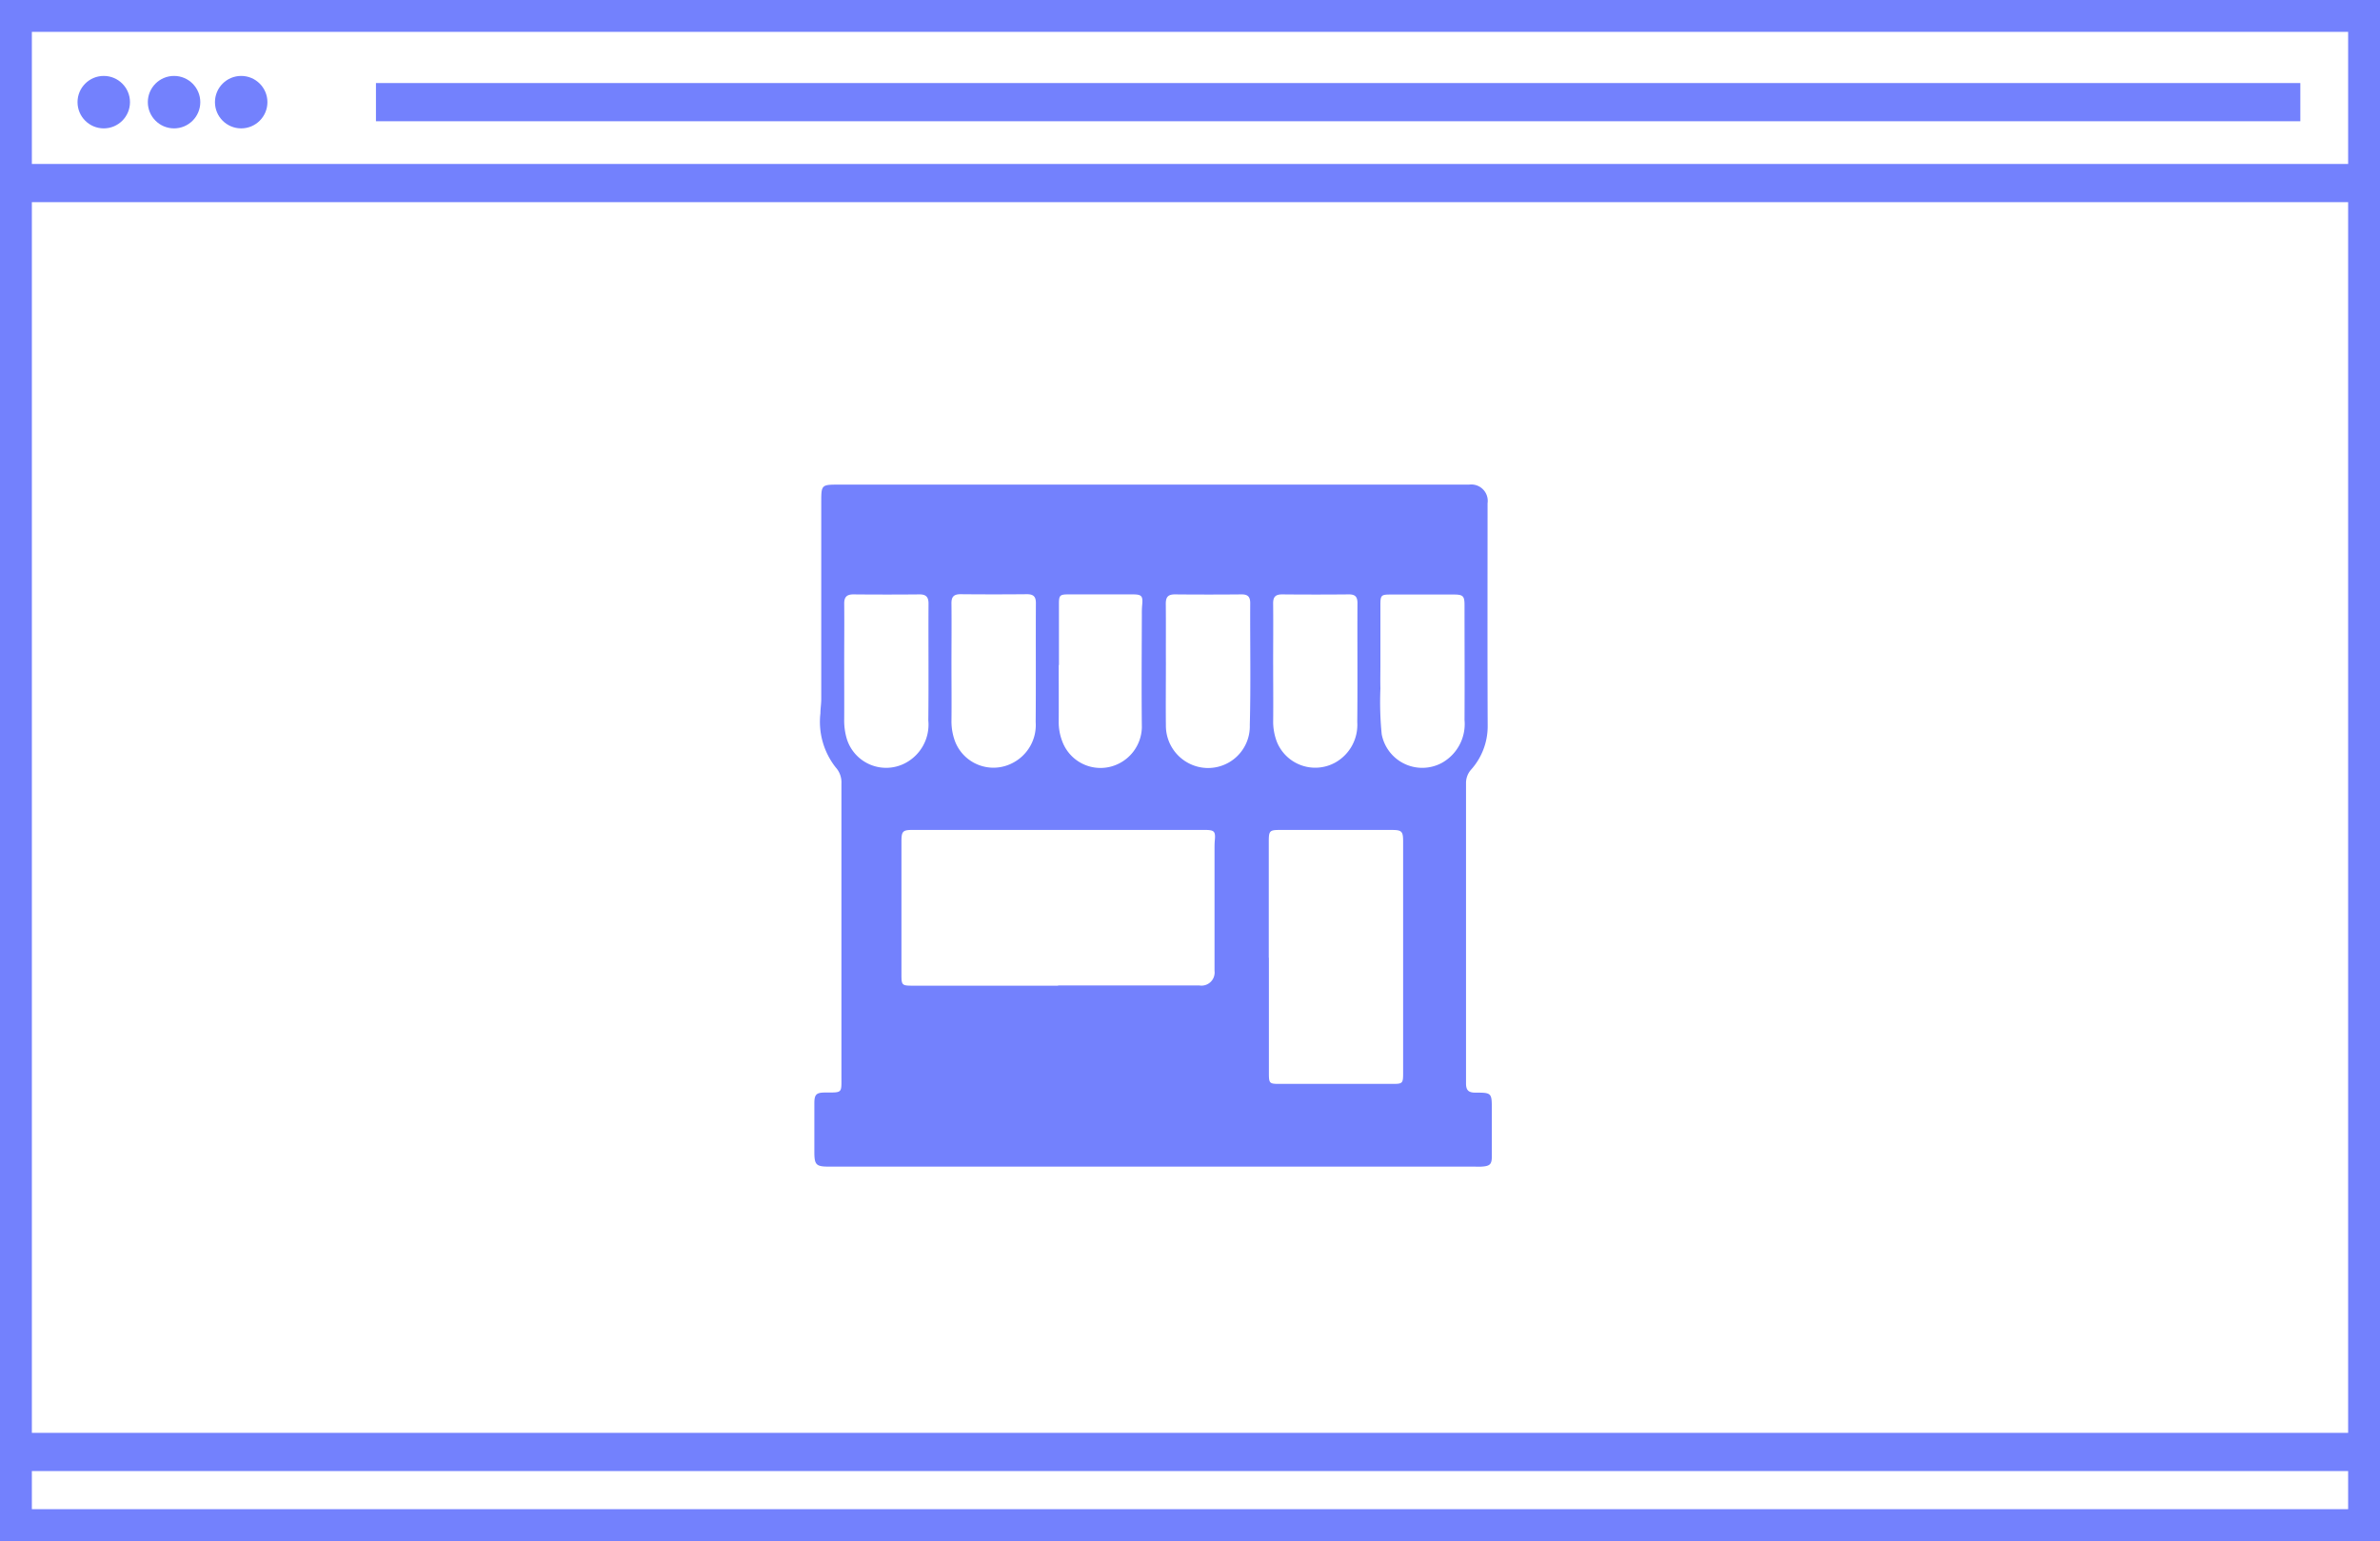
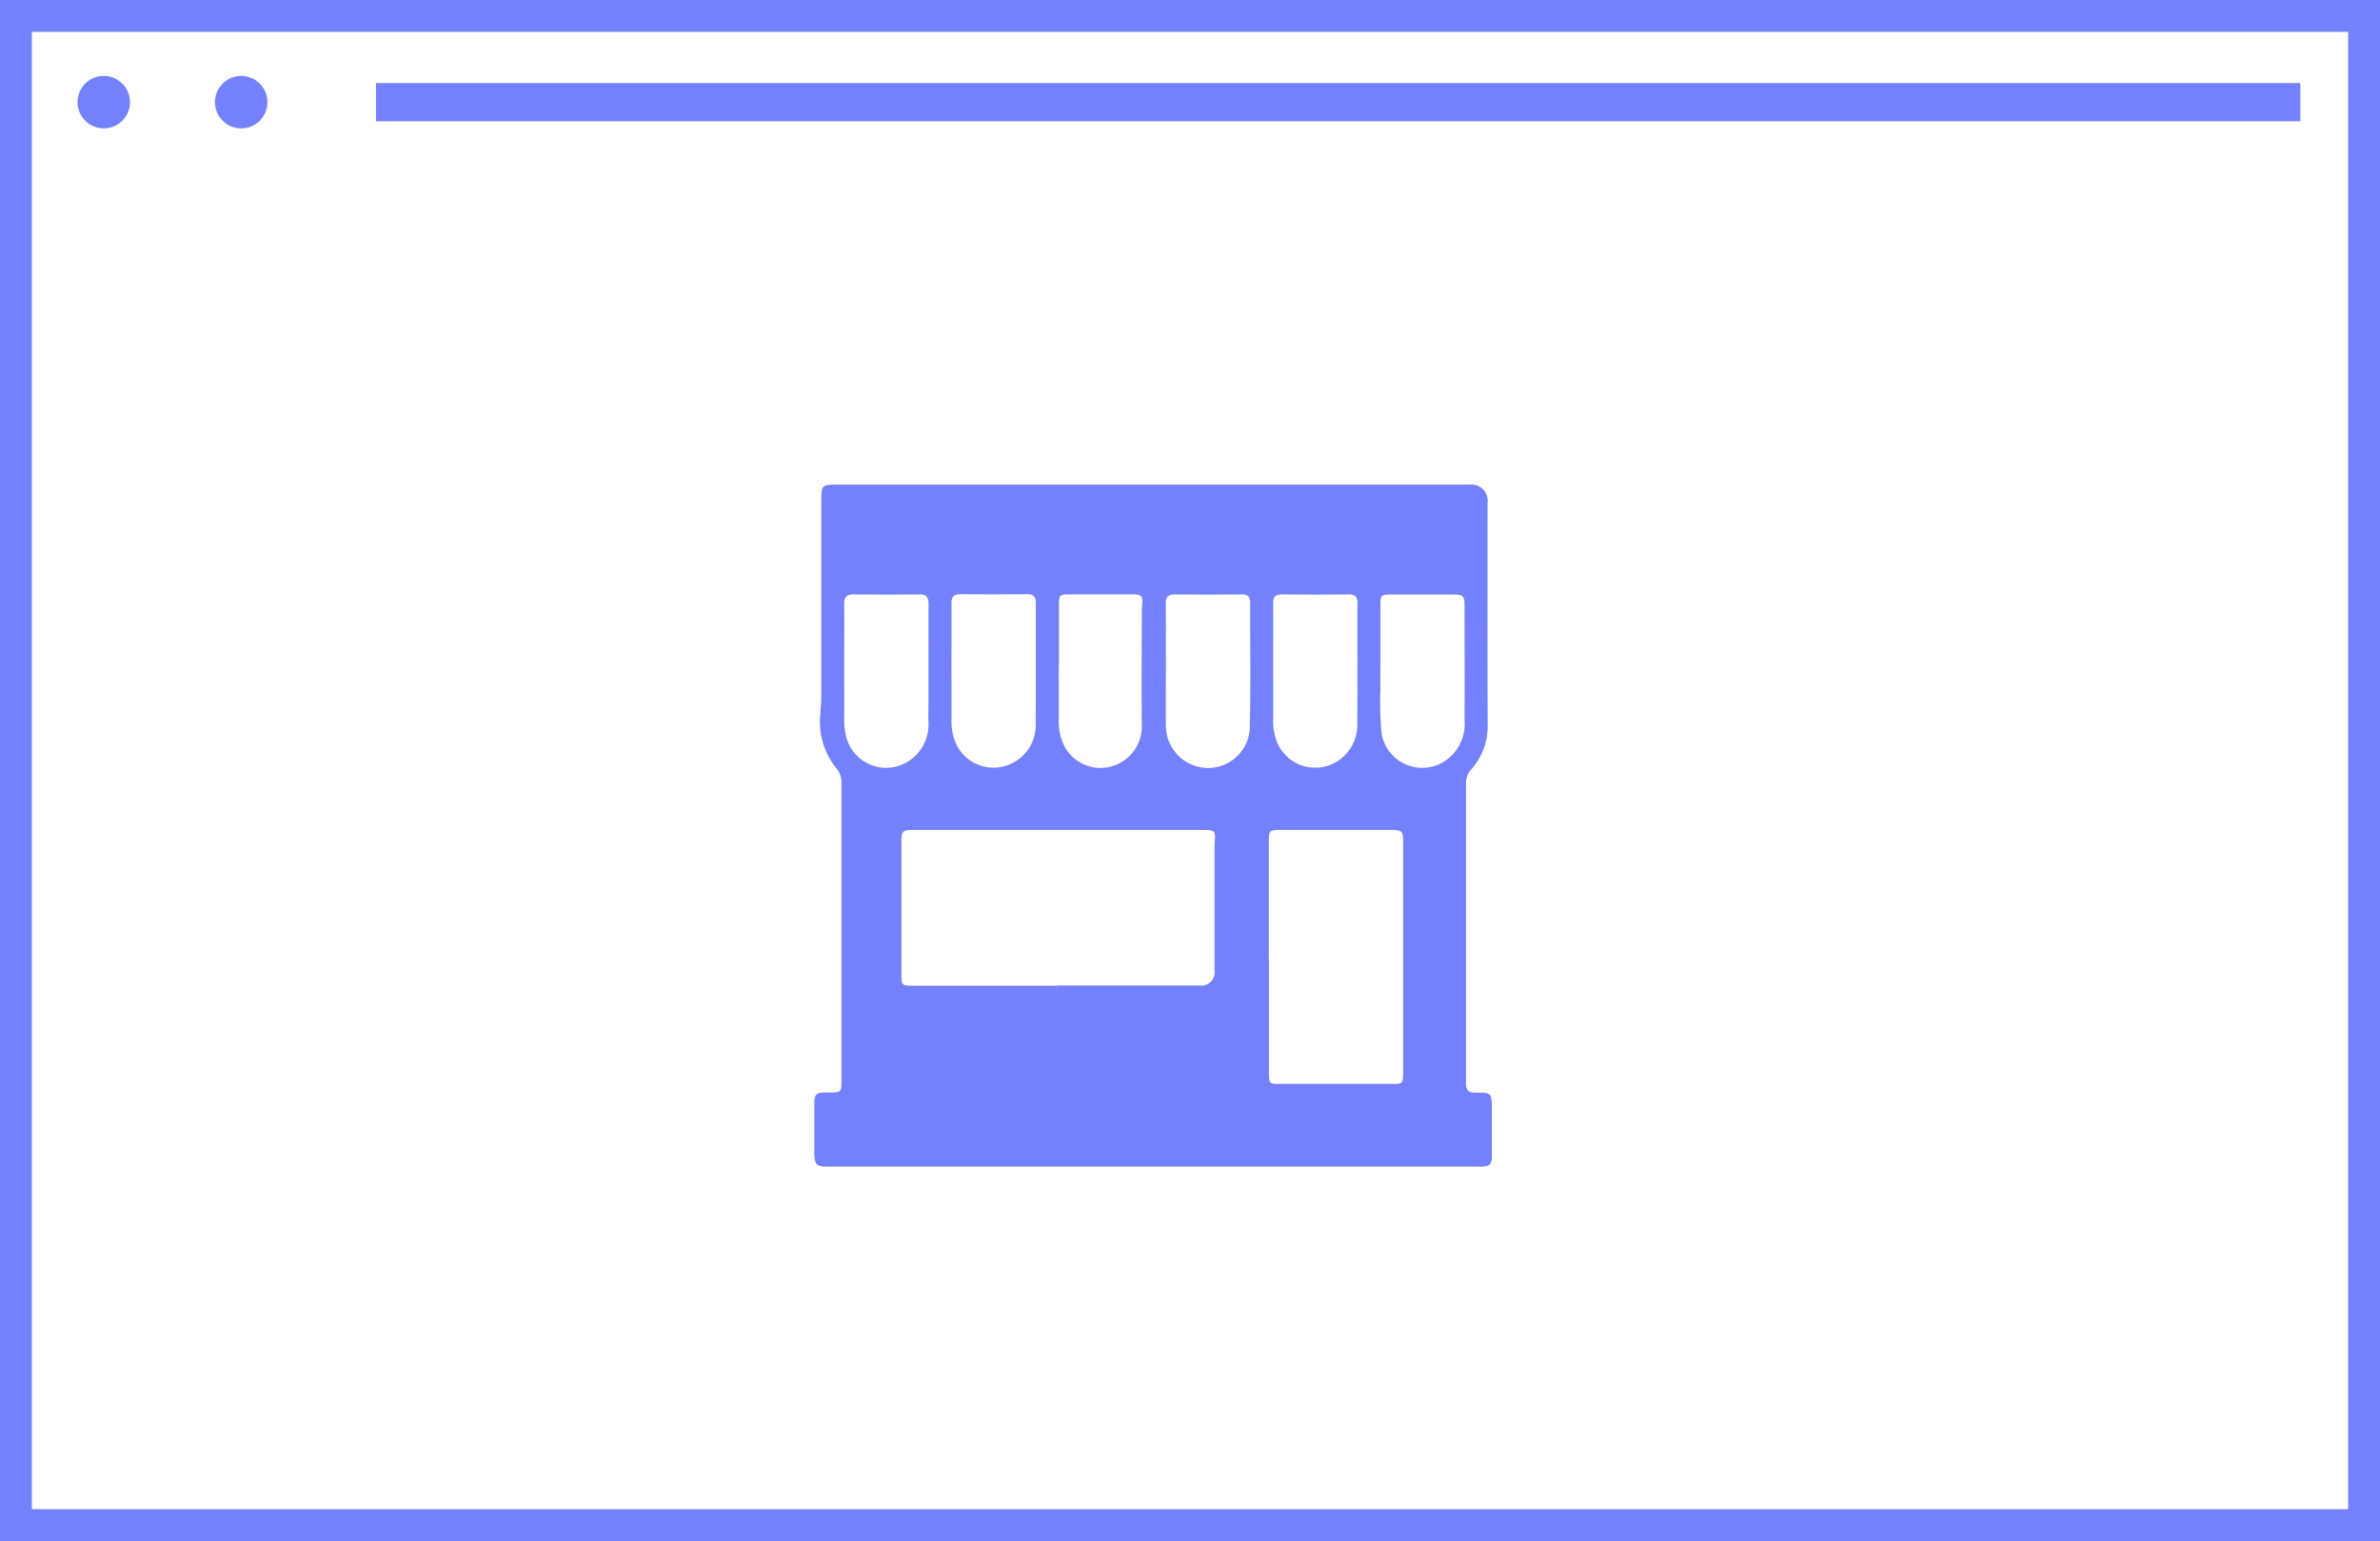
<svg xmlns="http://www.w3.org/2000/svg" id="c" width="124.58" height="80.68" viewBox="0 0 124.58 80.68">
  <path id="Path_10042" data-name="Path 10042" d="M122.912,1.668V79.012H1.668V1.668H122.912M124.58,0H0V80.68H124.58V0Z" transform="translate(0)" fill="#7381fd" />
-   <path id="Line_7" data-name="Line 7" d="M122.6,1H0V-1H122.6Z" transform="translate(0.923 76.016)" fill="#7381fd" />
-   <path id="Line_8" data-name="Line 8" d="M122.6,1H0V-1H122.6Z" transform="translate(0.923 9.584)" fill="#7381fd" />
  <path id="Line_9" data-name="Line 9" d="M100.731,1H0V-1H100.731Z" transform="translate(19.679 5.348)" fill="#7381fd" />
  <ellipse id="Ellipse_19" data-name="Ellipse 19" cx="1.373" cy="1.373" rx="1.373" ry="1.373" transform="translate(4.058 3.975)" fill="#7381fd" />
-   <ellipse id="Ellipse_20" data-name="Ellipse 20" cx="1.373" cy="1.373" rx="1.373" ry="1.373" transform="translate(7.738 3.975)" fill="#7381fd" />
  <ellipse id="Ellipse_21" data-name="Ellipse 21" cx="1.373" cy="1.373" rx="1.373" ry="1.373" transform="translate(11.252 3.975)" fill="#7381fd" />
  <g id="e" transform="translate(42.627 25.372)">
    <path id="Path_10043" data-name="Path 10043" d="M94.369,81.346H77.458c-.689,0-.778-.089-.778-.773V78.033c0-.473.106-.567.578-.567.912,0,.839.039.839-.862V61.289a1.166,1.166,0,0,0-.3-.845,3.861,3.861,0,0,1-.8-2.83c0-.25.044-.495.044-.745V46.524c0-.862.022-.884.873-.884h33.038a.86.86,0,0,1,.967.978c0,3.9-.011,7.794.006,11.691a3.406,3.406,0,0,1-.862,2.246,1.051,1.051,0,0,0-.272.706V76.988c0,.356.128.484.484.484.867,0,.867.011.867.9V80.8c0,.422-.095.517-.528.545-.15.011-.3,0-.45,0h-16.8Zm-4.931-9.484h7.4a.688.688,0,0,0,.789-.767V64.747c0-.15,0-.3.011-.445.05-.511-.006-.584-.534-.584H81.817c-.506,0-.578.072-.578.595V71.3c0,.539.028.573.573.573h7.627Zm11.035-1.456v6.048c0,.528.028.561.539.561h5.948c.511,0,.539-.033.539-.561V64.319c0-.534-.072-.6-.606-.6h-5.837c-.545,0-.589.044-.589.606v6.087ZM95.081,55.079c0,1.056-.011,2.112,0,3.174a2.217,2.217,0,0,0,1.612,2.14,2.184,2.184,0,0,0,2.78-2.168c.056-2.124.011-4.253.022-6.382,0-.345-.139-.461-.467-.456-1.156.011-2.318.011-3.474,0-.361,0-.478.139-.478.489.011,1.067,0,2.14.006,3.208Zm5.615,0c0,1,.011,1.99,0,2.985a2.97,2.97,0,0,0,.2,1.056,2.166,2.166,0,0,0,3.046,1.073,2.262,2.262,0,0,0,1.156-2.118c.022-2.079,0-4.153.011-6.232,0-.345-.133-.461-.467-.456-1.156.011-2.318.011-3.474,0-.361,0-.478.139-.473.489.011,1.067,0,2.14,0,3.208Zm-16.839,0c0,.984.011,1.968,0,2.946a3.006,3.006,0,0,0,.2,1.09,2.156,2.156,0,0,0,2.985,1.106,2.232,2.232,0,0,0,1.223-2.151c.017-2.079,0-4.153.011-6.232,0-.339-.133-.461-.467-.461-1.156.011-2.318.011-3.474,0-.361,0-.484.139-.478.489.011,1.067,0,2.14,0,3.208Zm22.453-.067c0,.434-.011.873,0,1.306a17.068,17.068,0,0,0,.067,2.385,2.16,2.16,0,0,0,3.146,1.507,2.33,2.33,0,0,0,1.19-2.251c.011-2,0-4.008,0-6.009,0-.484-.078-.556-.573-.556h-3.291c-.506,0-.539.039-.539.561v3.063Zm-28.068.044c0,.956.006,1.918,0,2.874a3.378,3.378,0,0,0,.139,1.028,2.155,2.155,0,0,0,3.024,1.279,2.276,2.276,0,0,0,1.24-2.251c.022-2.04,0-4.08.011-6.121,0-.322-.117-.478-.461-.478-1.156.011-2.318.011-3.474,0-.35,0-.484.145-.478.495C78.253,52.939,78.242,54,78.242,55.057Zm11.229.033c0,.984.006,1.968,0,2.946a2.773,2.773,0,0,0,.178,1.023,2.134,2.134,0,0,0,2.529,1.351,2.18,2.18,0,0,0,1.645-2.051c-.022-1.979-.006-3.958,0-5.937a4.682,4.682,0,0,1,.017-.484c.044-.467-.022-.55-.495-.55H89.983c-.45,0-.5.05-.5.489v3.208Z" transform="translate(-76.68 -45.64)" fill="#7381fd" />
  </g>
</svg>